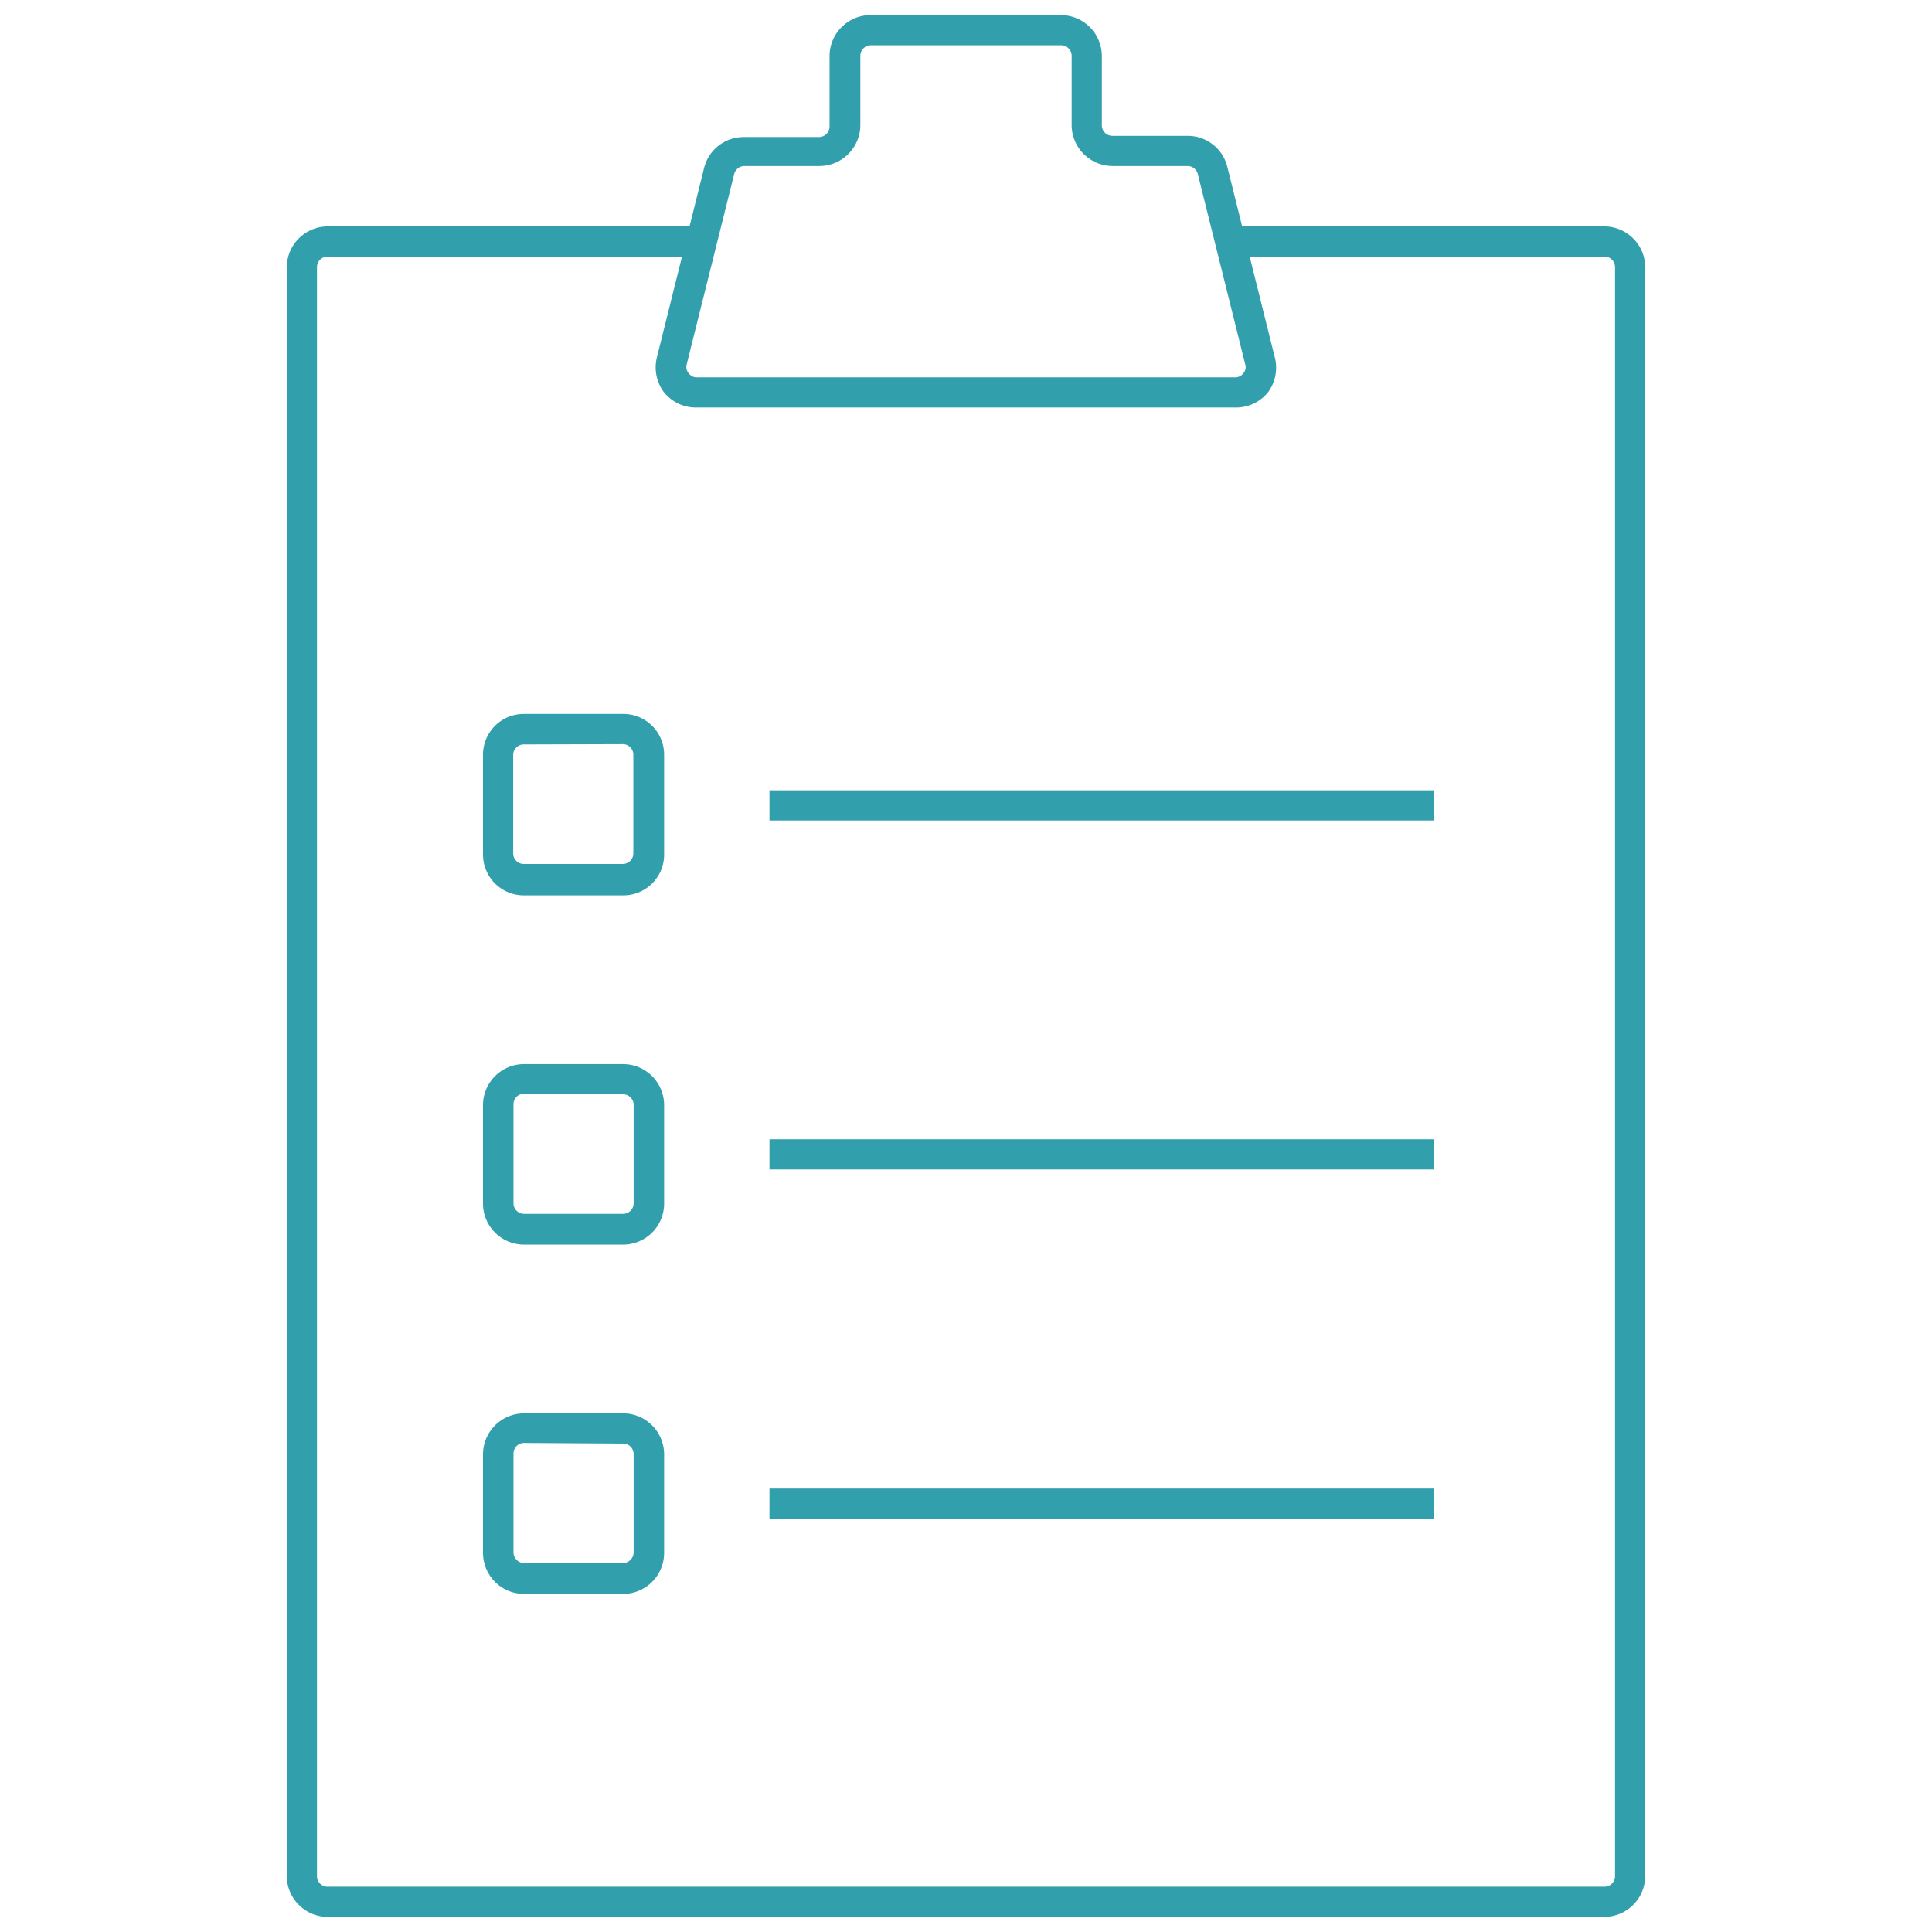
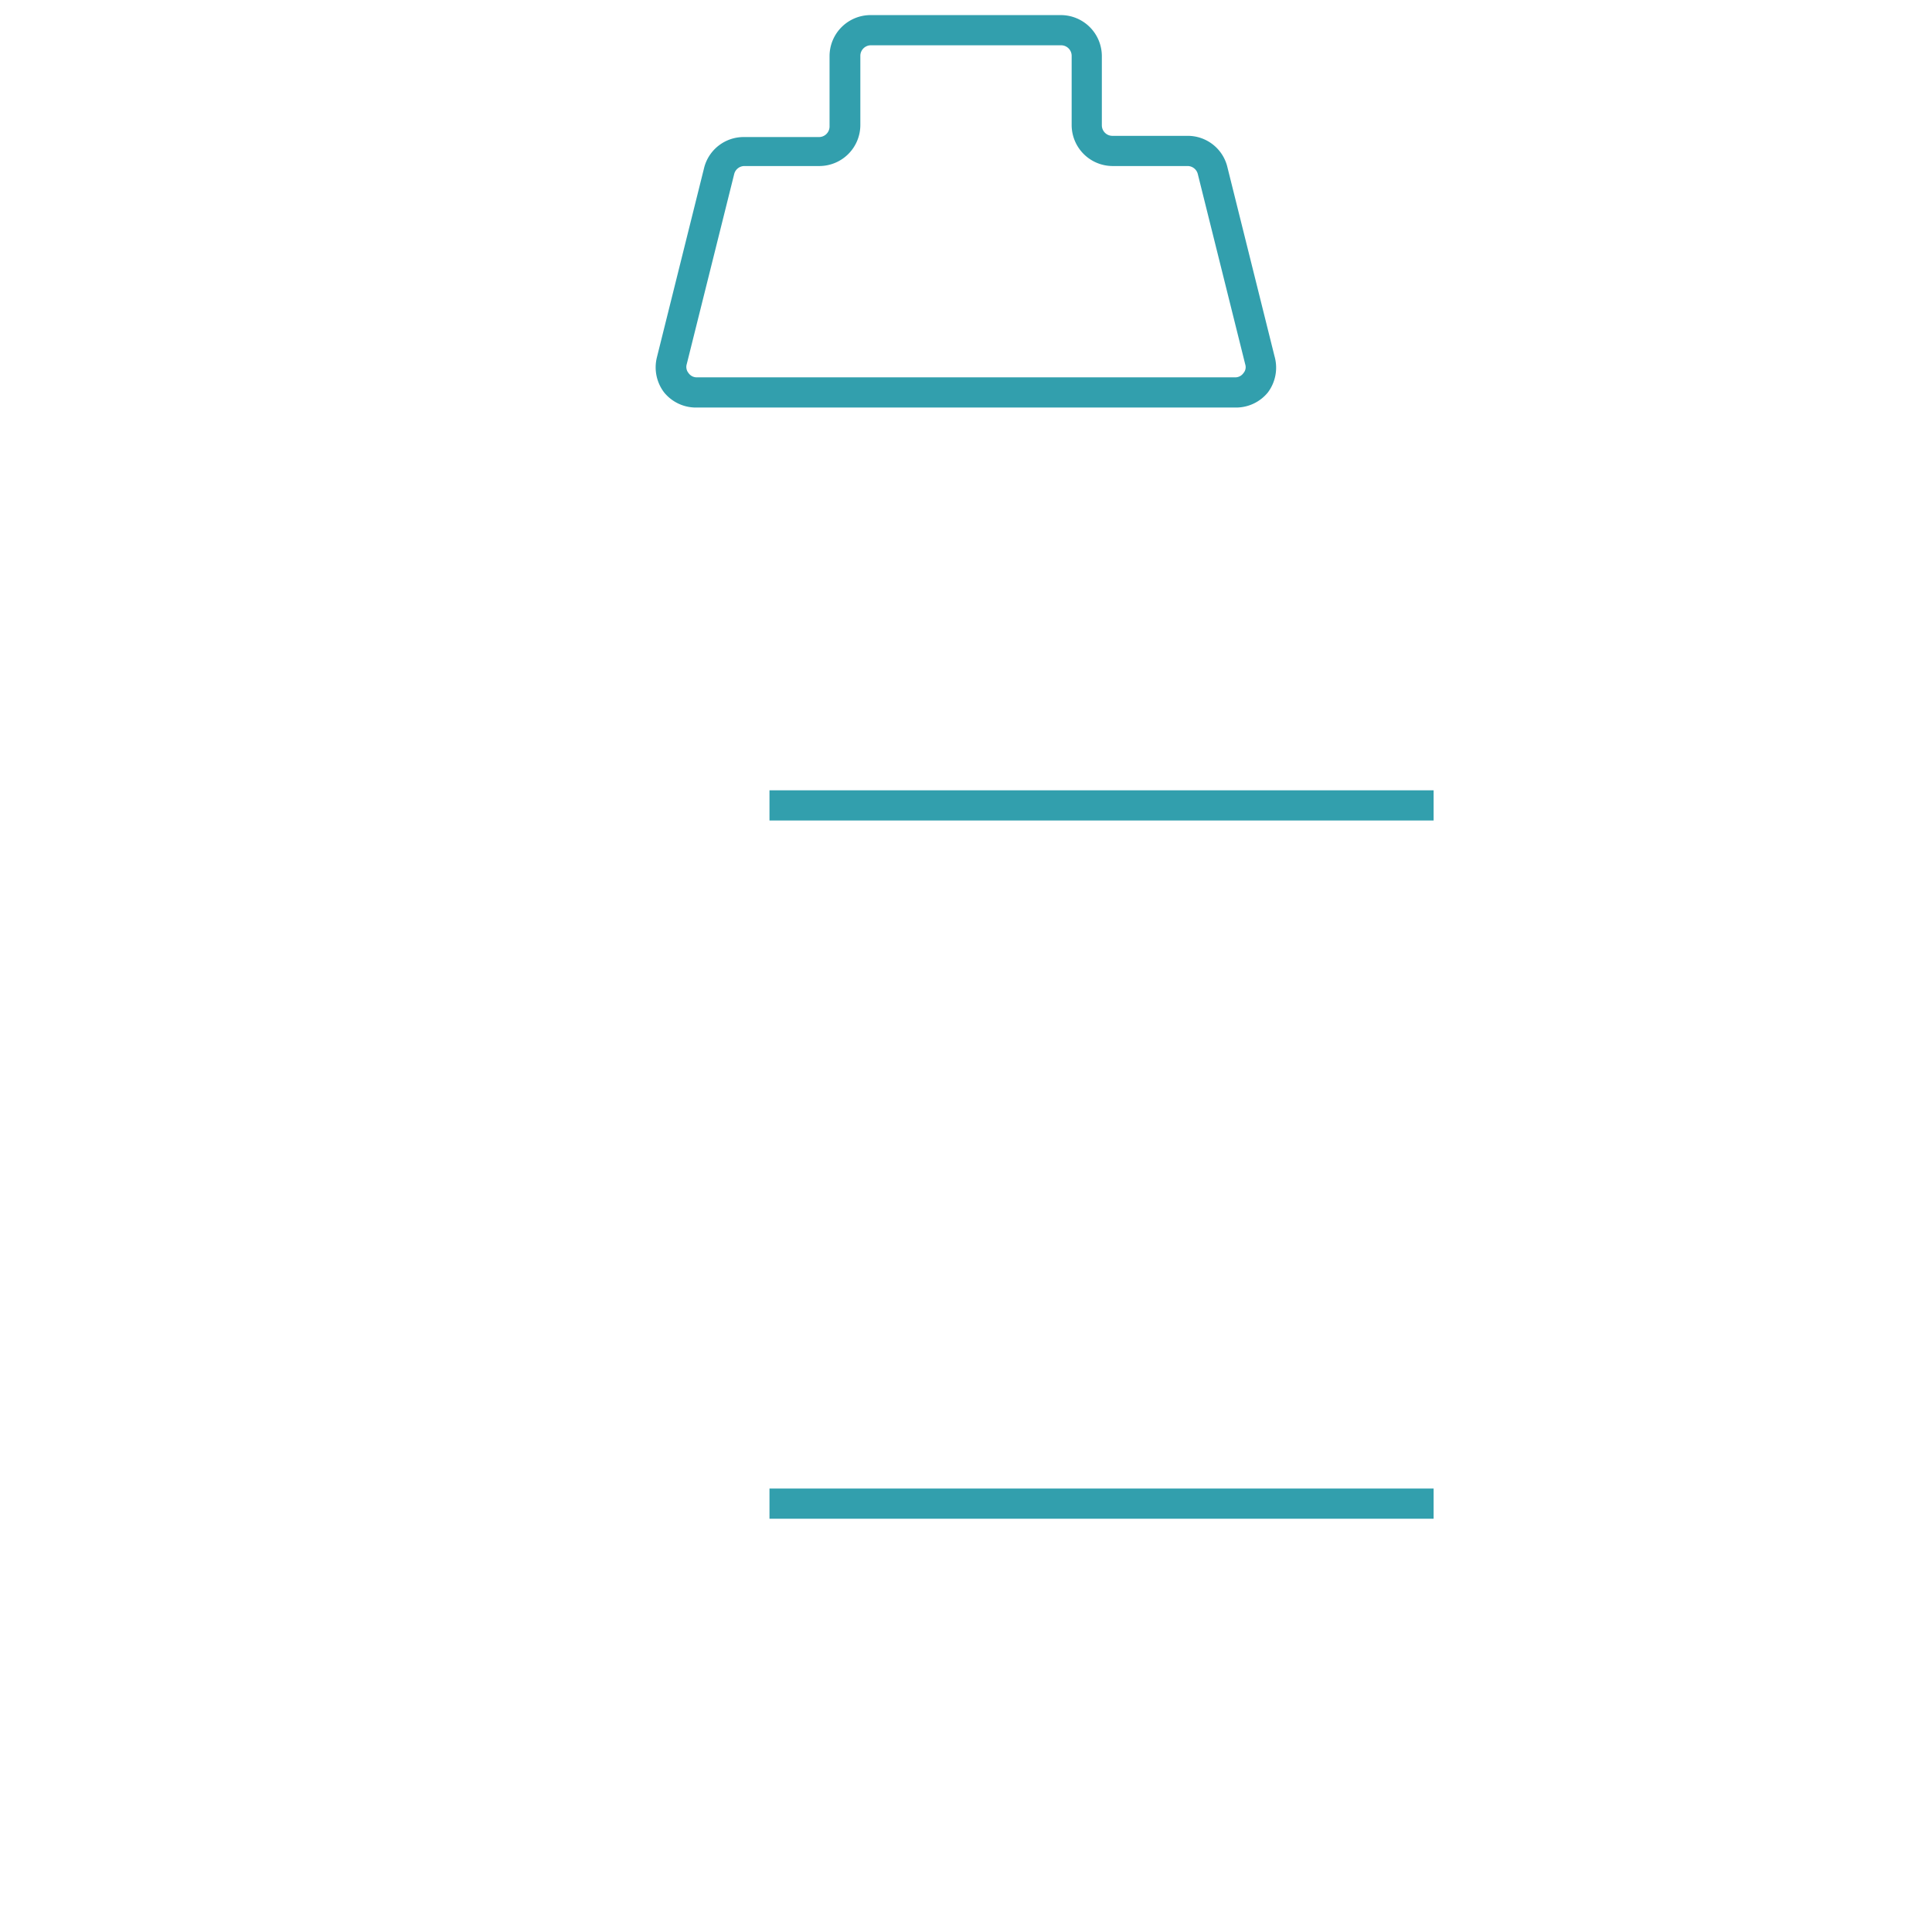
<svg xmlns="http://www.w3.org/2000/svg" viewBox="0 0 64 64">
  <g fill="#329fad">
-     <path d="m53.15 63.5h-42.3a1.36 1.36 0 0 1 -1.35-1.35v-53.3a1.36 1.36 0 0 1 1.35-1.35h12.15v1h-12.15a.35.35 0 0 0 -.35.35v53.3a.35.35 0 0 0 .35.35h42.3a.35.35 0 0 0 .35-.35v-53.3a.35.35 0 0 0 -.35-.35h-12.15v-1h12.15a1.36 1.36 0 0 1 1.35 1.35v53.3a1.36 1.36 0 0 1 -1.35 1.35z" />
    <path d="m40.91 13.5h-17.82a1.36 1.36 0 0 1 -1.09-.5 1.37 1.37 0 0 1 -.24-1.16l1.57-6.3a1.35 1.35 0 0 1 1.31-1h2.49a.35.35 0 0 0 .35-.35v-2.34a1.36 1.36 0 0 1 1.37-1.35h6.3a1.36 1.36 0 0 1 1.35 1.35v2.3a.35.35 0 0 0 .35.35h2.49a1.35 1.35 0 0 1 1.31 1l1.57 6.3a1.37 1.37 0 0 1 -.22 1.2 1.36 1.36 0 0 1 -1.09.5zm-16.25-8a.35.35 0 0 0 -.34.27l-1.57 6.29a.32.32 0 0 0 .06.3.33.33 0 0 0 .28.14h17.82a.33.33 0 0 0 .28-.14.3.3 0 0 0 .06-.29l-1.57-6.3a.35.35 0 0 0 -.34-.27h-2.49a1.36 1.36 0 0 1 -1.35-1.35v-2.3a.35.35 0 0 0 -.35-.35h-6.3a.35.35 0 0 0 -.35.35v2.3a1.36 1.36 0 0 1 -1.35 1.35z" />
    <path d="m25.49 26.18h22v1h-22z" />
-     <path d="m25.49 37.74h22v1h-22z" />
    <path d="m25.49 49.31h22v1h-22z" />
-     <path d="m20.64 29.66h-3.28a1.35 1.35 0 0 1 -1.36-1.35v-3.31a1.35 1.35 0 0 1 1.35-1.35h3.28a1.35 1.35 0 0 1 1.37 1.35v3.27a1.35 1.35 0 0 1 -1.36 1.39zm-3.28-5a.35.35 0 0 0 -.36.34v3.27a.35.35 0 0 0 .35.35h3.28a.35.35 0 0 0 .35-.35v-3.27a.35.35 0 0 0 -.35-.35z" />
-     <path d="m20.64 41.23h-3.28a1.36 1.36 0 0 1 -1.36-1.35v-3.28a1.36 1.36 0 0 1 1.35-1.35h3.28a1.36 1.36 0 0 1 1.37 1.35v3.28a1.36 1.36 0 0 1 -1.36 1.35zm-3.28-5a.35.35 0 0 0 -.35.35v3.28a.35.35 0 0 0 .35.35h3.28a.35.35 0 0 0 .35-.35v-3.26a.35.35 0 0 0 -.35-.35z" />
-     <path d="m20.64 52.8h-3.28a1.36 1.36 0 0 1 -1.36-1.36v-3.27a1.36 1.36 0 0 1 1.35-1.35h3.28a1.36 1.36 0 0 1 1.37 1.35v3.27a1.36 1.36 0 0 1 -1.36 1.36zm-3.28-5a.35.35 0 0 0 -.35.35v3.27a.36.36 0 0 0 .35.36h3.28a.36.36 0 0 0 .35-.36v-3.25a.35.35 0 0 0 -.35-.35z" />
  </g>
</svg>